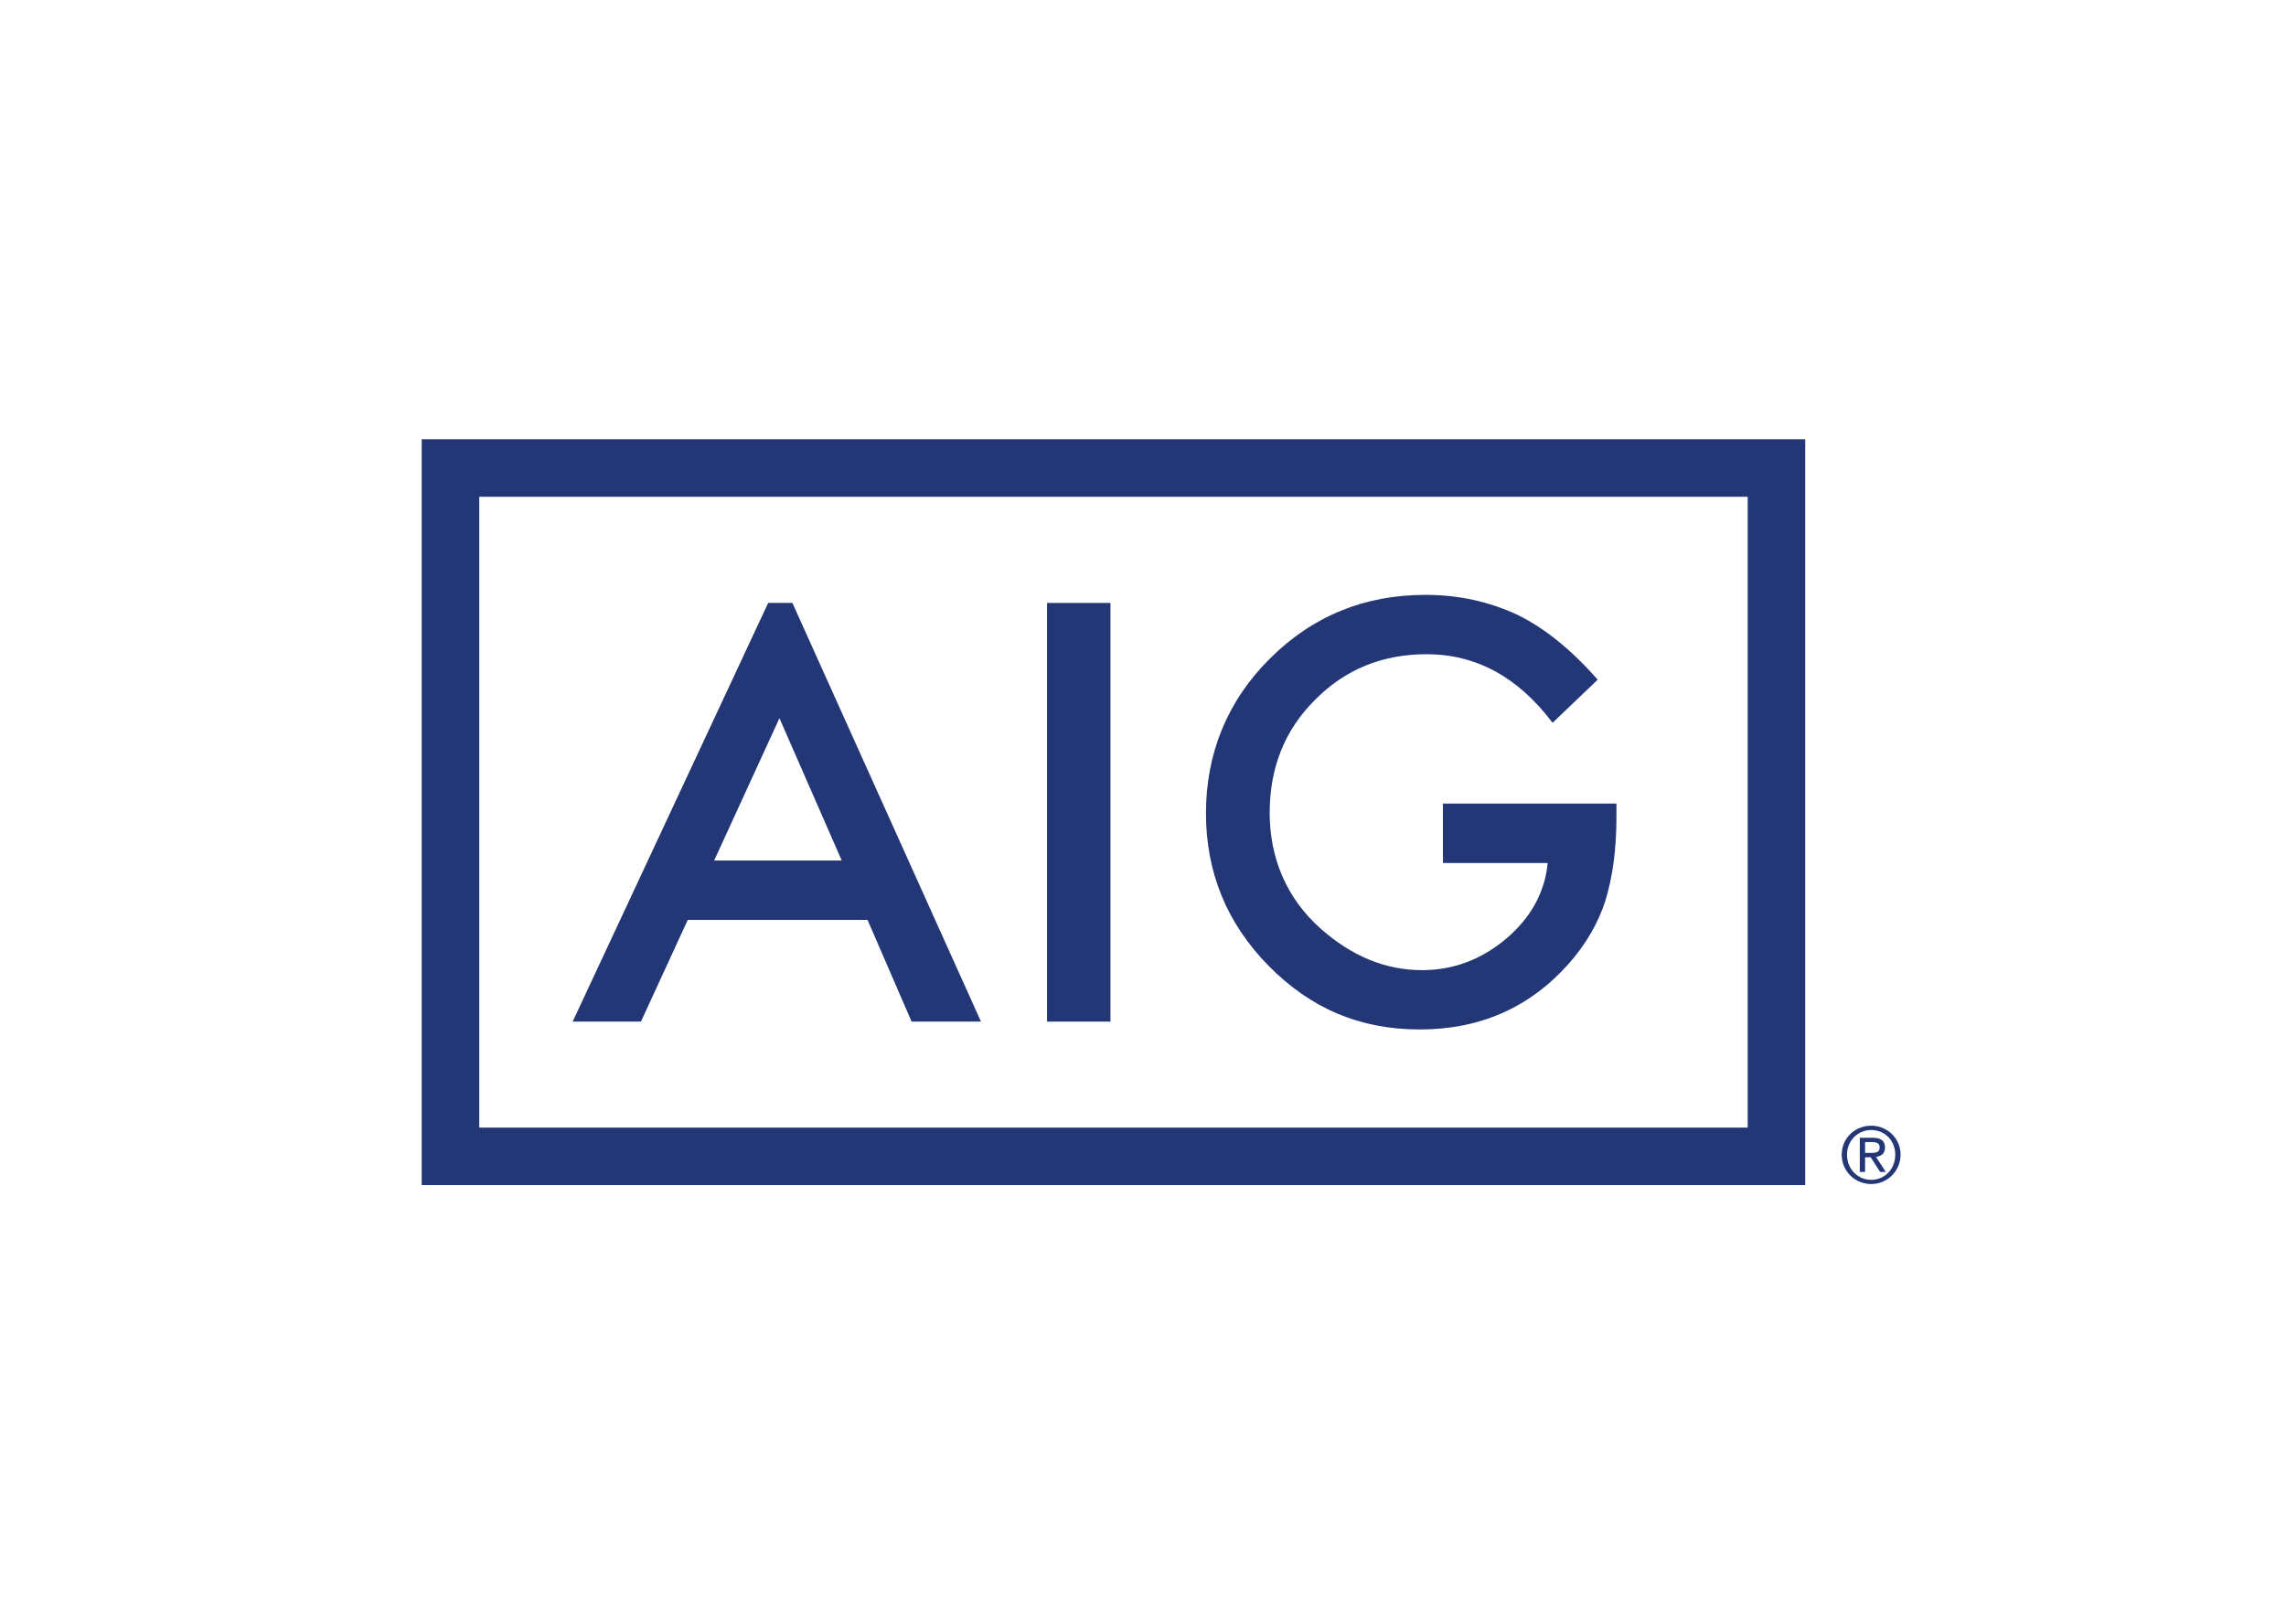
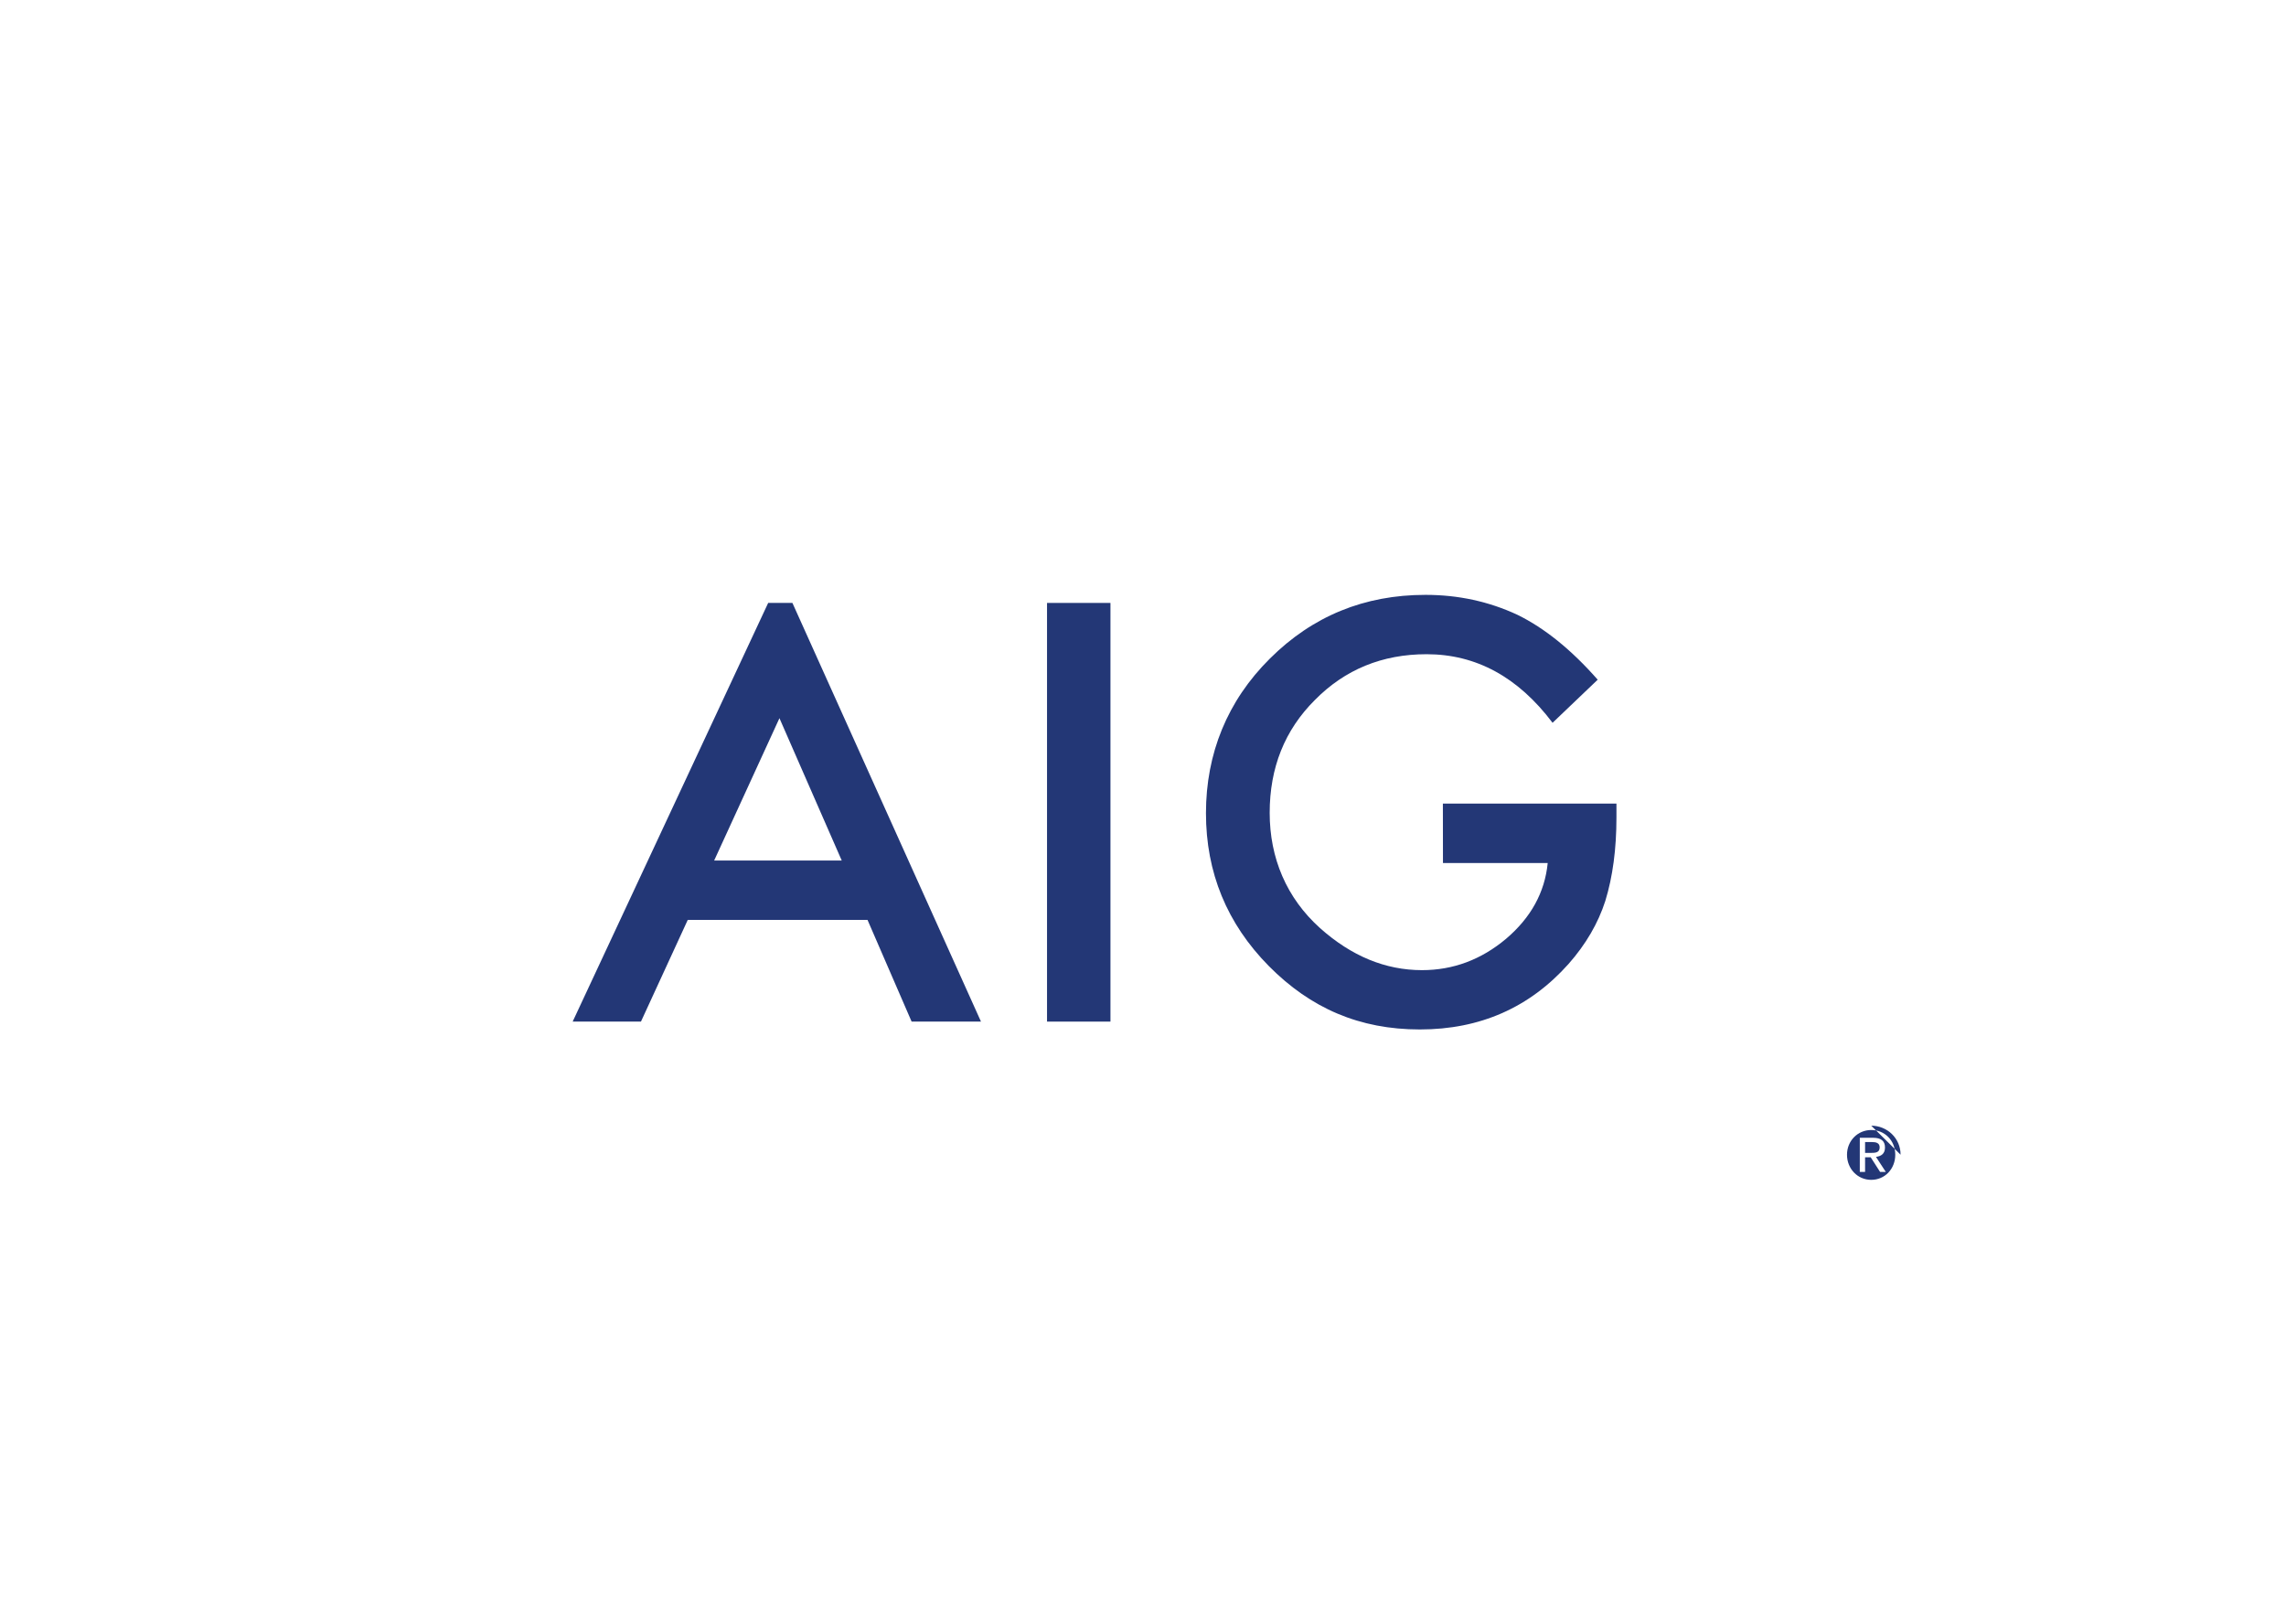
<svg xmlns="http://www.w3.org/2000/svg" id="Layer_2" data-name="Layer 2" viewBox="0 0 550 390.8">
-   <rect y="0" width="550" height="390.8" style="fill: #fff;" />
  <g>
    <polyline points="267.17 245.79 251.91 245.79 251.91 145.06 267.17 145.06 267.17 239.71" style="fill: #233776;" />
    <path d="M187.53,172.79l14.99,34.25h-30.7M184.82,145.06l-47.04,100.73h16.43l11.26-24.47h43.25l10.61,24.47h16.69l-45.37-100.73h-5.84Z" style="fill: #233776;" />
    <path d="M347.15,193.34h41.76v3.33c0,7.57-.89,14.27-2.68,20.09-1.74,5.4-4.69,10.44-8.83,15.14-9.39,10.53-21.31,15.78-35.8,15.78s-26.25-5.08-36.33-15.26c-10.08-10.22-15.12-22.49-15.12-36.79s5.13-27.01,15.38-37.18c10.26-10.22,22.73-15.33,37.43-15.33,7.91,0,15.27,1.6,22.13,4.8,6.54,3.2,12.98,8.41,19.31,15.61l-10.86,10.37c-8.29-11-18.39-16.5-30.3-16.5-10.69,0-19.66,3.68-26.9,11.03-7.24,7.22-10.86,16.26-10.86,27.13s4.04,20.47,12.11,27.73c7.55,6.74,15.73,10.12,24.54,10.12,7.5,0,14.24-2.52,20.23-7.55,5.97-5.08,9.31-11.15,10.01-18.22h-25.2" style="fill: #233776;" />
-     <path d="M115.31,119.52h305.18v151.77H115.31V119.52ZM101.46,285.12h332.87V105.68H101.46v179.44Z" style="fill: #233776;" />
-     <path d="M450.21,270.83c3.84,0,7.06,3.03,7.06,6.98s-3.22,7.06-7.06,7.06-7.1-3.01-7.1-7.06,3.24-6.98,7.1-6.98M450.21,283.86c3.26,0,5.78-2.61,5.78-6.04s-2.53-5.95-5.78-5.95-5.83,2.6-5.83,5.95,2.52,6.04,5.83,6.04M447.46,273.74h3.18c1.95,0,2.88.77,2.88,2.35,0,1.49-.94,2.1-2.17,2.24l2.36,3.62h-1.37l-2.26-3.52h-1.35v3.52h-1.27v-8.21ZM448.73,277.38h1.34c1.13,0,2.17-.05,2.17-1.34,0-1.1-.96-1.27-1.82-1.27h-1.69v2.61Z" style="fill: #233776;" />
+     <path d="M450.21,270.83c3.84,0,7.06,3.03,7.06,6.98M450.21,283.86c3.26,0,5.78-2.61,5.78-6.04s-2.53-5.95-5.78-5.95-5.83,2.6-5.83,5.95,2.52,6.04,5.83,6.04M447.46,273.74h3.18c1.95,0,2.88.77,2.88,2.35,0,1.49-.94,2.1-2.17,2.24l2.36,3.62h-1.37l-2.26-3.52h-1.35v3.52h-1.27v-8.21ZM448.73,277.38h1.34c1.13,0,2.17-.05,2.17-1.34,0-1.1-.96-1.27-1.82-1.27h-1.69v2.61Z" style="fill: #233776;" />
  </g>
</svg>